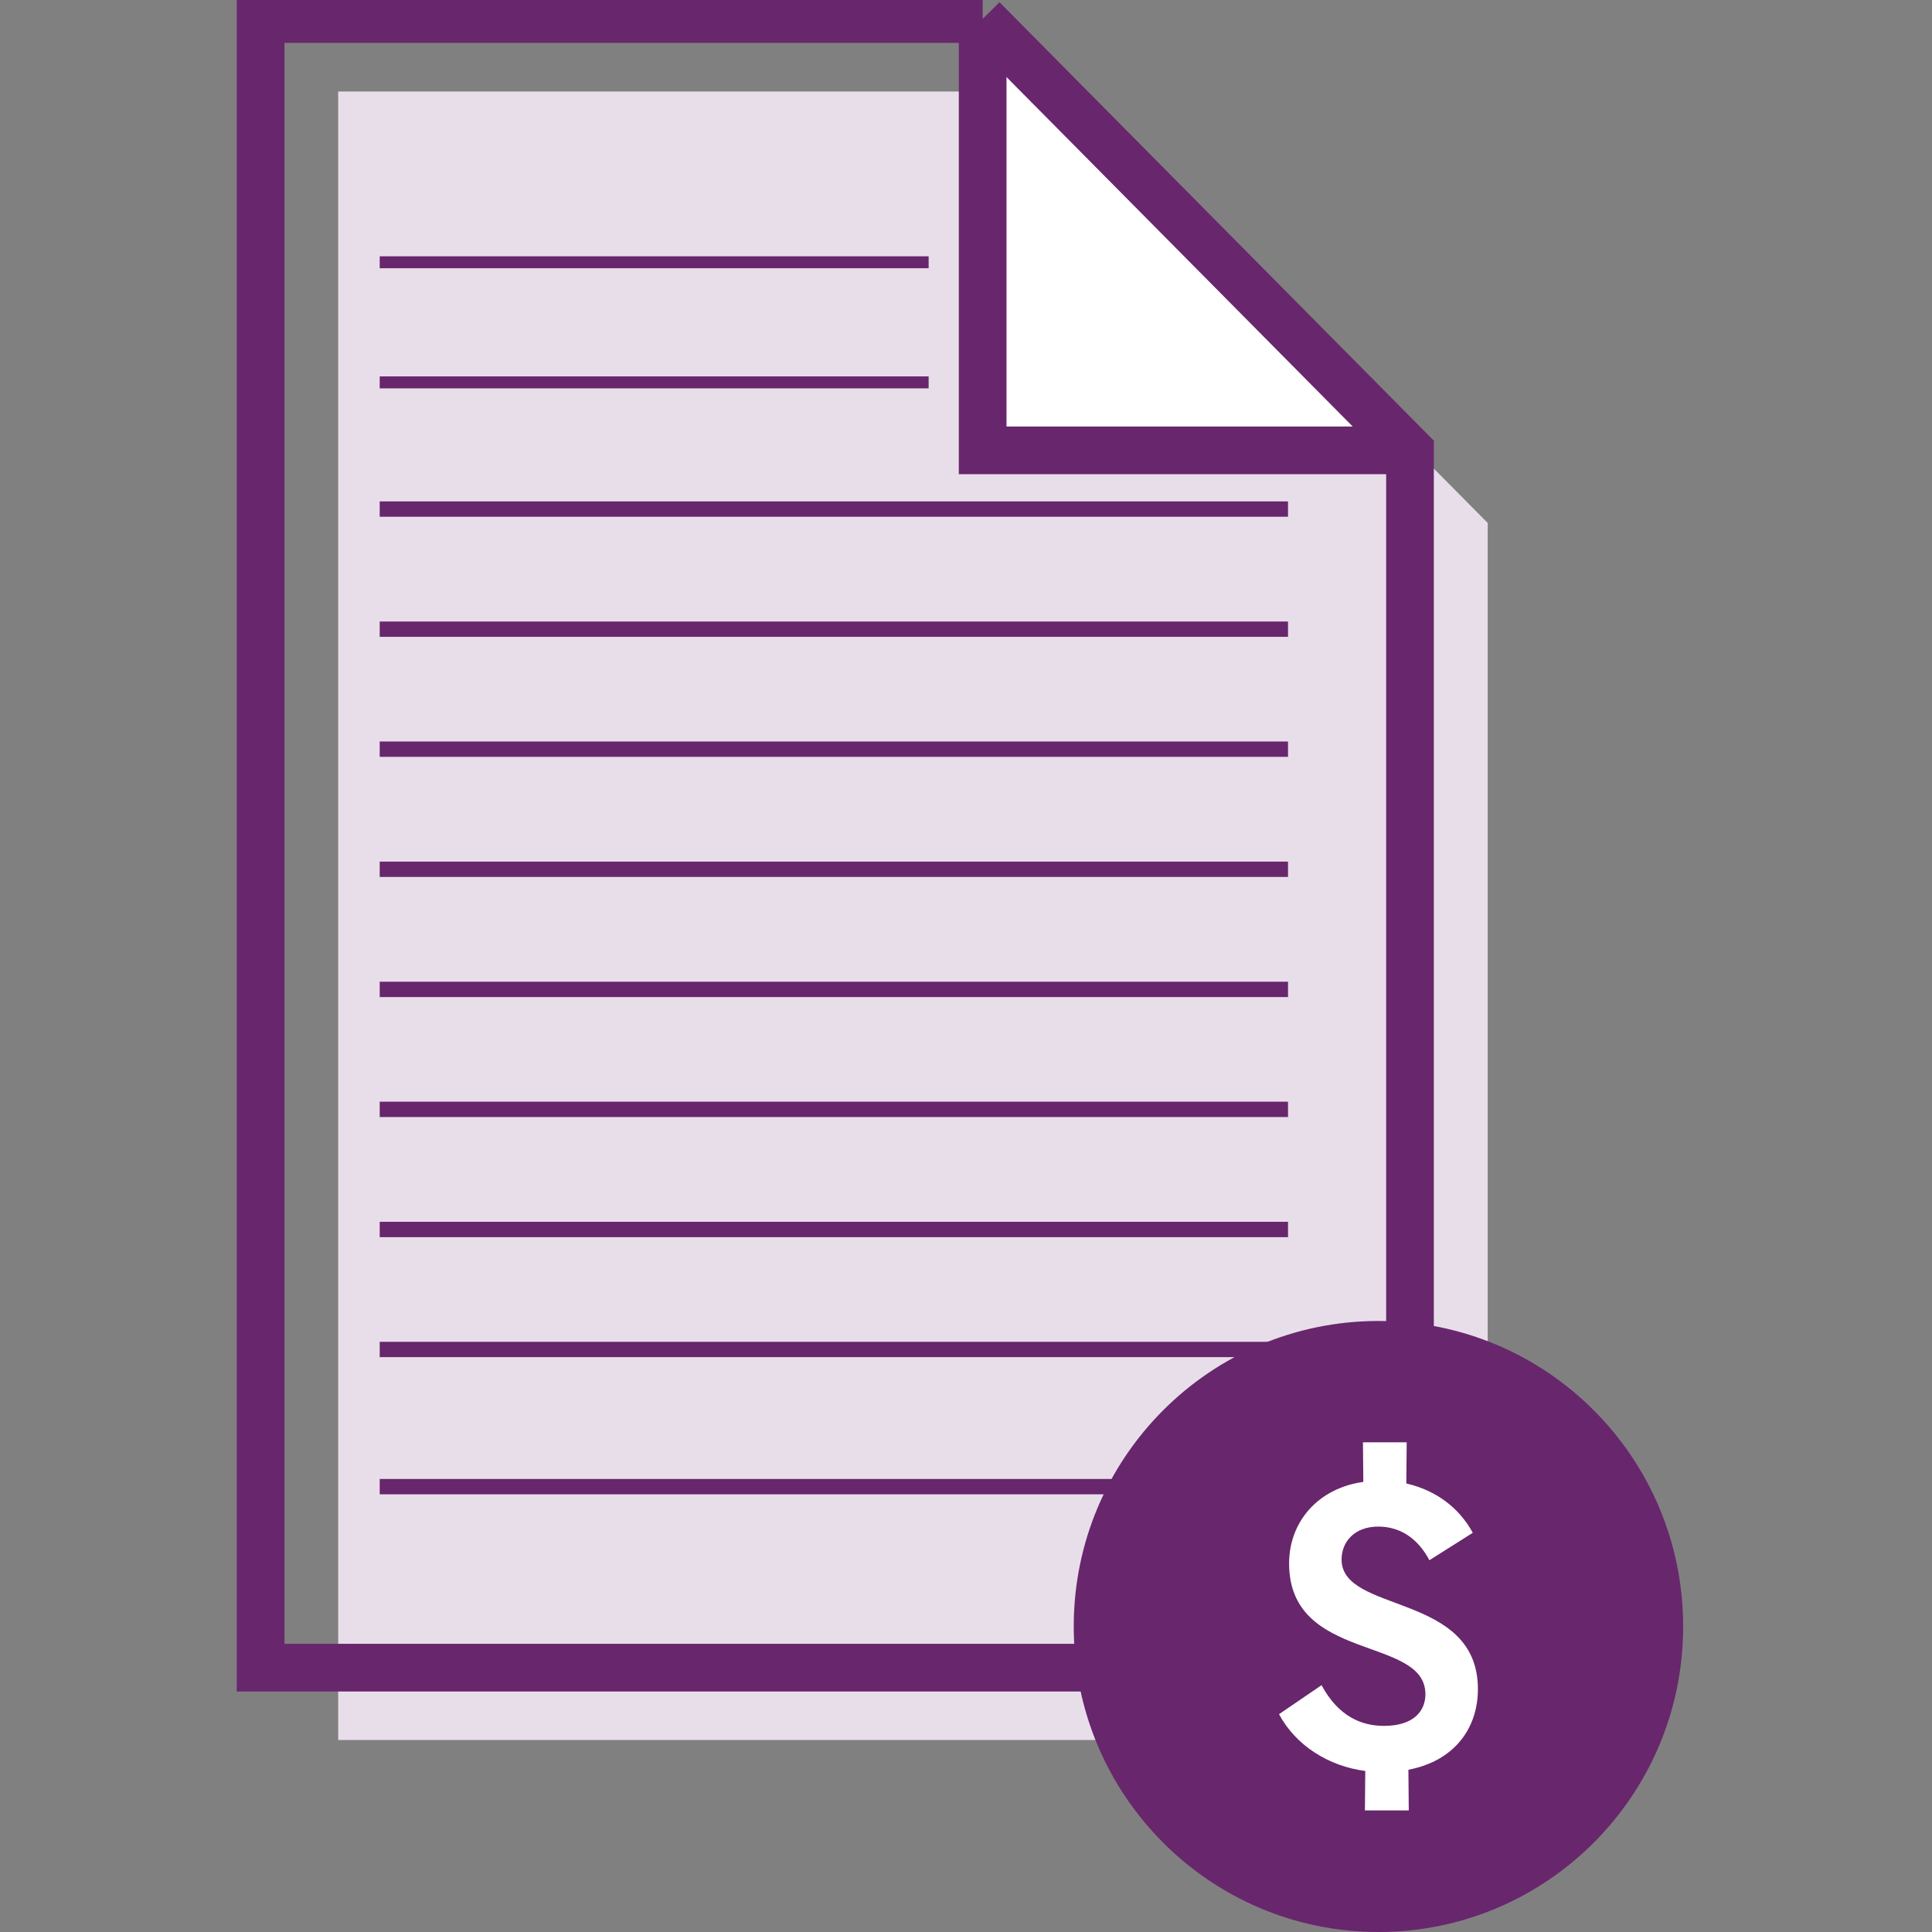
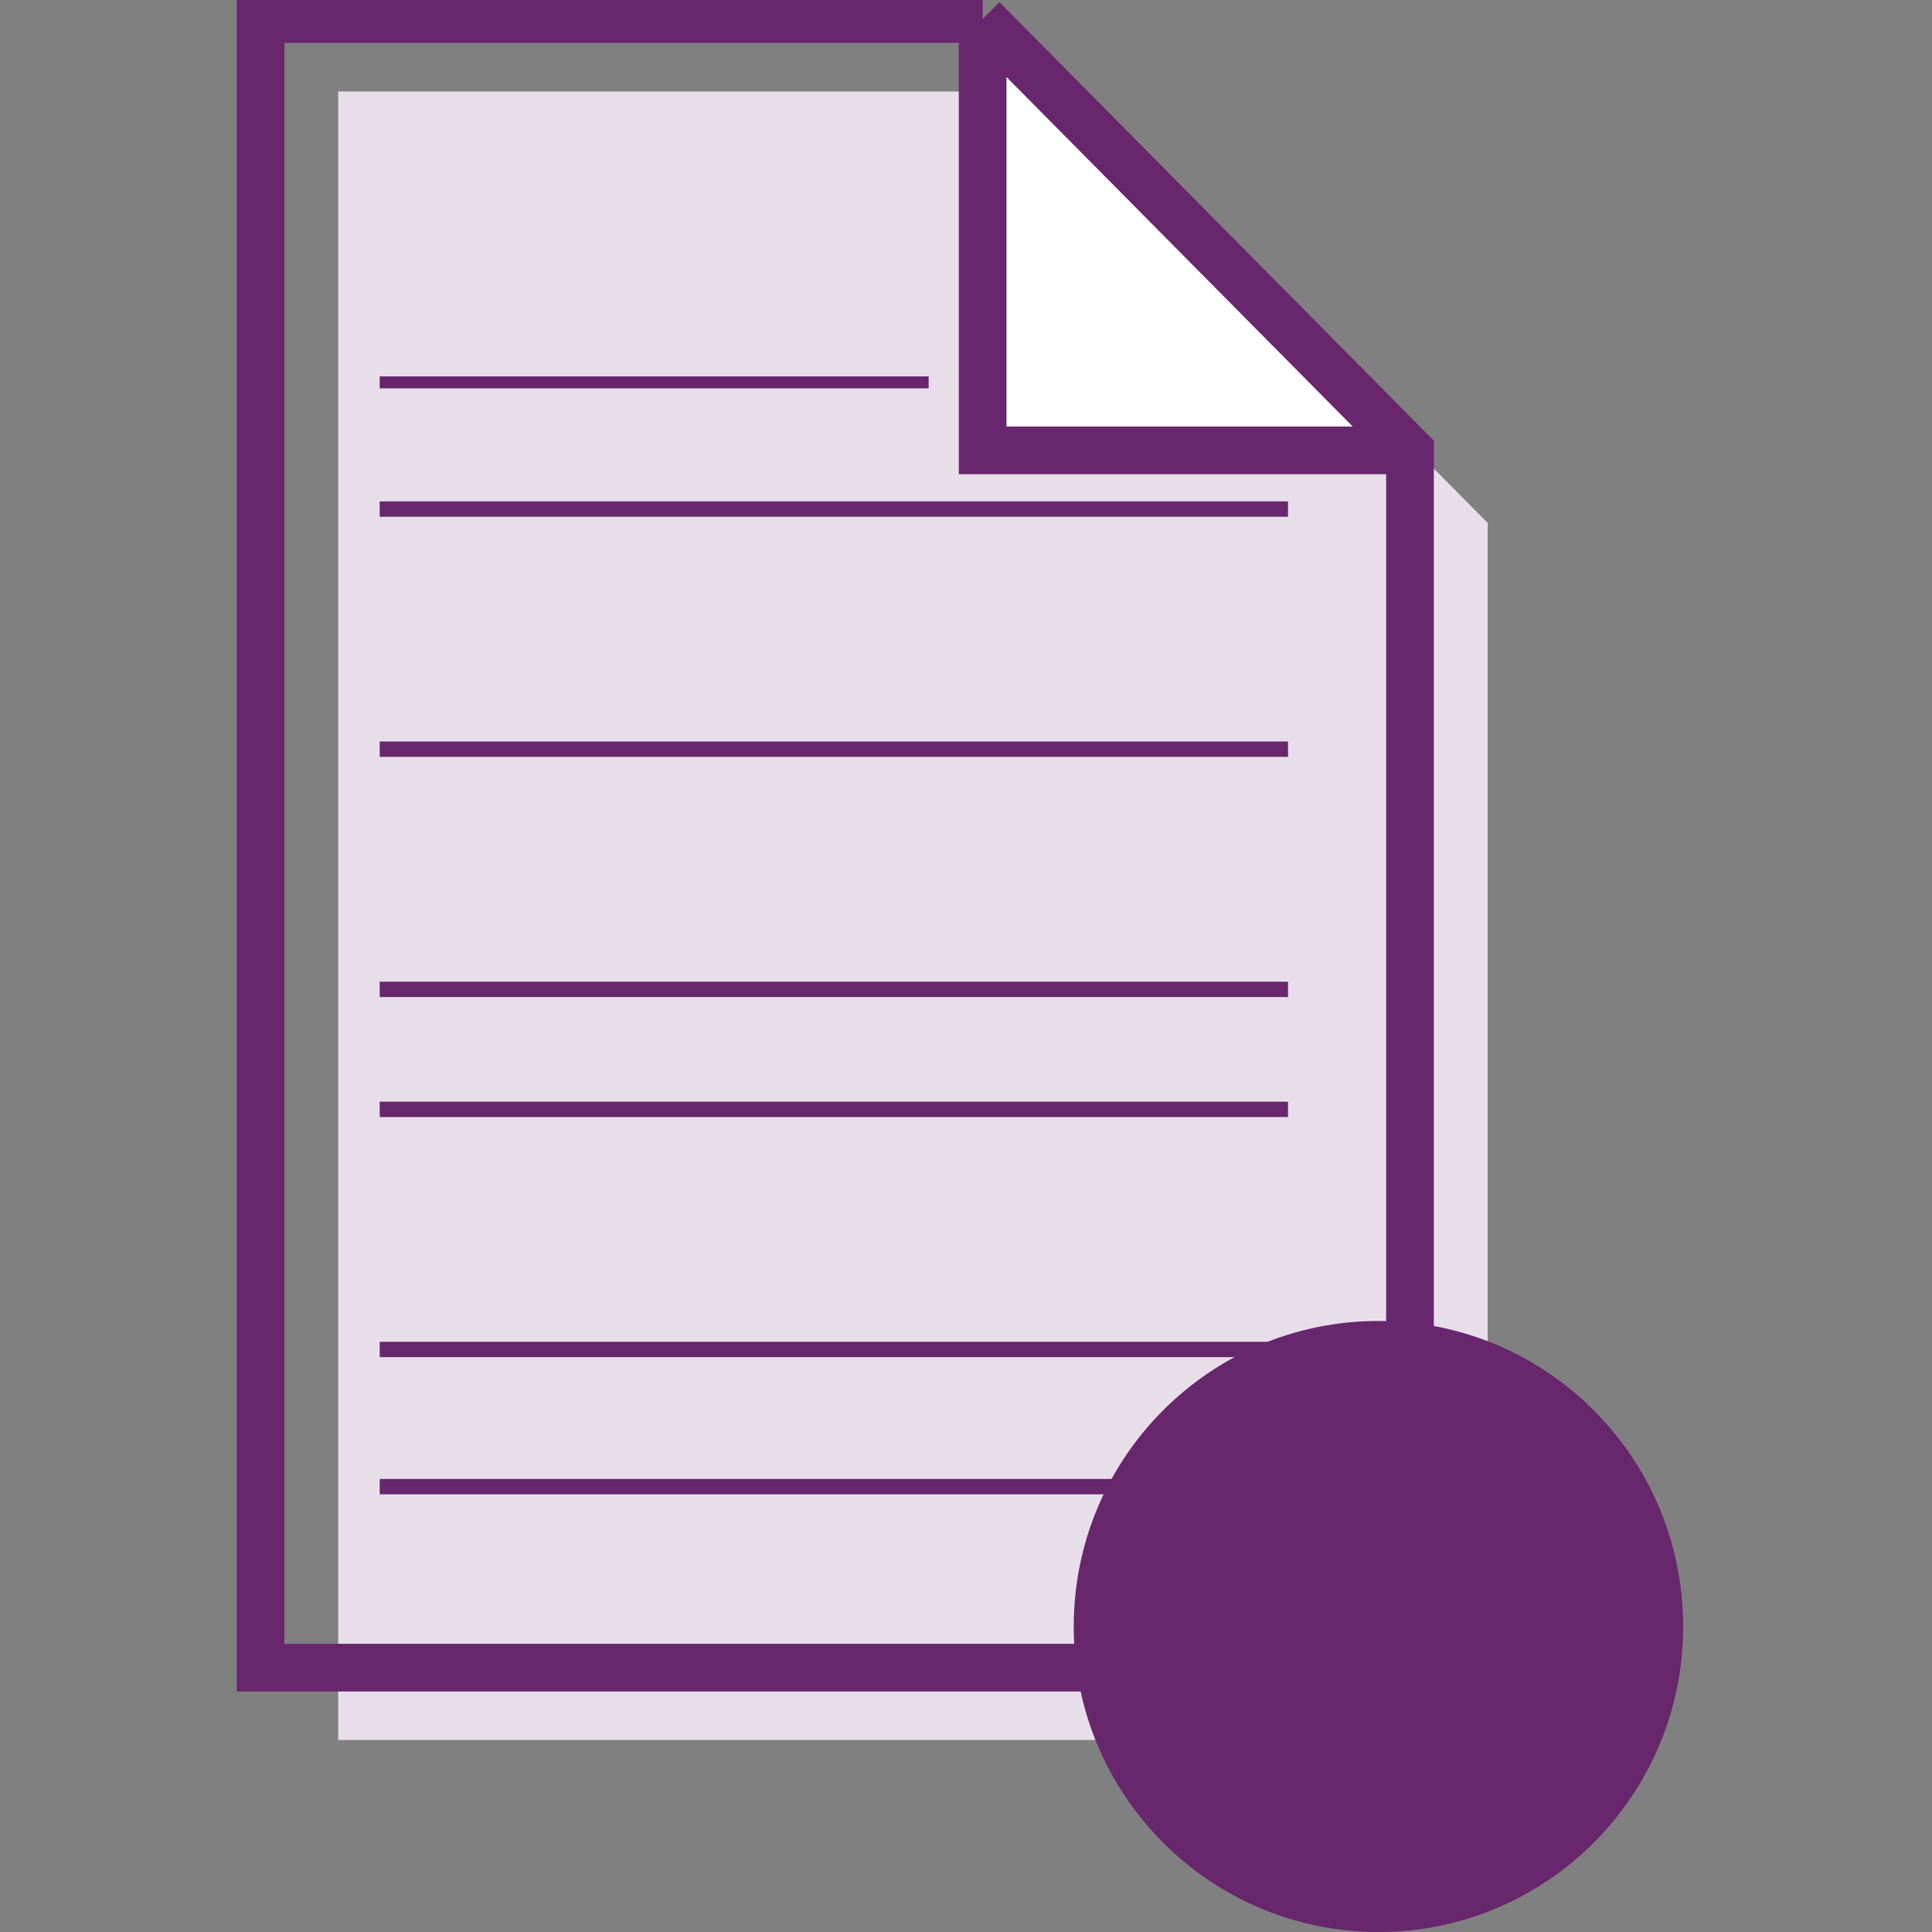
<svg xmlns="http://www.w3.org/2000/svg" width="80" height="80" viewBox="0 0 80 80" fill="none">
  <rect x="0" y="0" width="80" height="80" fill="#808080" stroke="none" />
  <g clip-path="url(#clip0_13409_31707)">
    <path d="M43.903 3.788H14.004V72.05H61.602V21.654L43.903 3.788Z" fill="#E8DEE9" />
    <path d="M53.334 20.762V21.397H15.723V20.762H53.334Z" fill="#68266D" />
-     <path d="M53.334 25.736V26.37H15.723V25.736H53.334Z" fill="#68266D" />
    <path d="M53.334 30.704V31.339H15.723V30.704H53.334Z" fill="#68266D" />
-     <path d="M38.453 10.613V11.107H15.723V10.613H38.453Z" fill="#68266D" />
    <path d="M38.453 15.586V16.081H15.723V15.586H38.453Z" fill="#68266D" />
-     <path d="M53.334 35.678V36.312H15.723V35.678H53.334Z" fill="#68266D" />
    <path d="M53.334 40.651V41.286H15.723V40.651H53.334Z" fill="#68266D" />
    <path d="M53.334 45.619V46.254H15.723V45.619H53.334Z" fill="#68266D" />
-     <path d="M53.334 50.593V51.228H15.723V50.593H53.334Z" fill="#68266D" />
    <path d="M53.334 55.562V56.196H15.723V55.562H53.334Z" fill="#68266D" />
    <path d="M47.76 61.241V61.876H15.723V61.241H47.76Z" fill="#68266D" />
    <path fill-rule="evenodd" clip-rule="evenodd" d="M41.035 2.124V18.073H57.23L41.035 2.124Z" fill="white" />
    <path d="M41.677 0.928V17.661H58.369V19.635H39.703V0.928H41.677Z" fill="#68266D" />
    <path d="M40.691 -0.2V0.783L41.387 0.092L59.372 18.247V70.042H9.805V-0.2H40.691ZM11.779 68.067H57.398V19.059L40.274 1.774H11.779V68.067Z" fill="#68266D" />
    <path d="M57.079 80C64.047 80 69.696 74.336 69.696 67.349C69.696 60.362 64.047 54.699 57.079 54.699C50.11 54.699 44.461 60.362 44.461 67.349C44.461 74.336 50.11 80 57.079 80Z" fill="#68266D" />
-     <path d="M56.518 74.971L56.533 73.332C55.014 73.135 53.655 72.277 52.961 70.981L54.722 69.78C55.416 71.062 56.357 71.465 57.308 71.465C58.535 71.465 59.023 70.85 59.023 70.154C59.023 67.722 53.379 68.857 53.379 64.736C53.379 63.016 54.576 61.624 56.452 61.362L56.437 59.722H58.248L58.233 61.427C59.431 61.705 60.402 62.401 60.985 63.47L59.189 64.605C58.721 63.727 58.007 63.213 57.071 63.213C56.085 63.213 55.552 63.843 55.552 64.575C55.552 66.83 61.197 65.922 61.197 69.942C61.197 71.611 60.175 72.928 58.319 73.281L58.334 74.966H56.523L56.518 74.971Z" fill="white" />
  </g>
  <defs>
    <clipPath id="clip0_13409_31707">
      <rect width="80" height="80" fill="white" />
    </clipPath>
  </defs>
</svg>